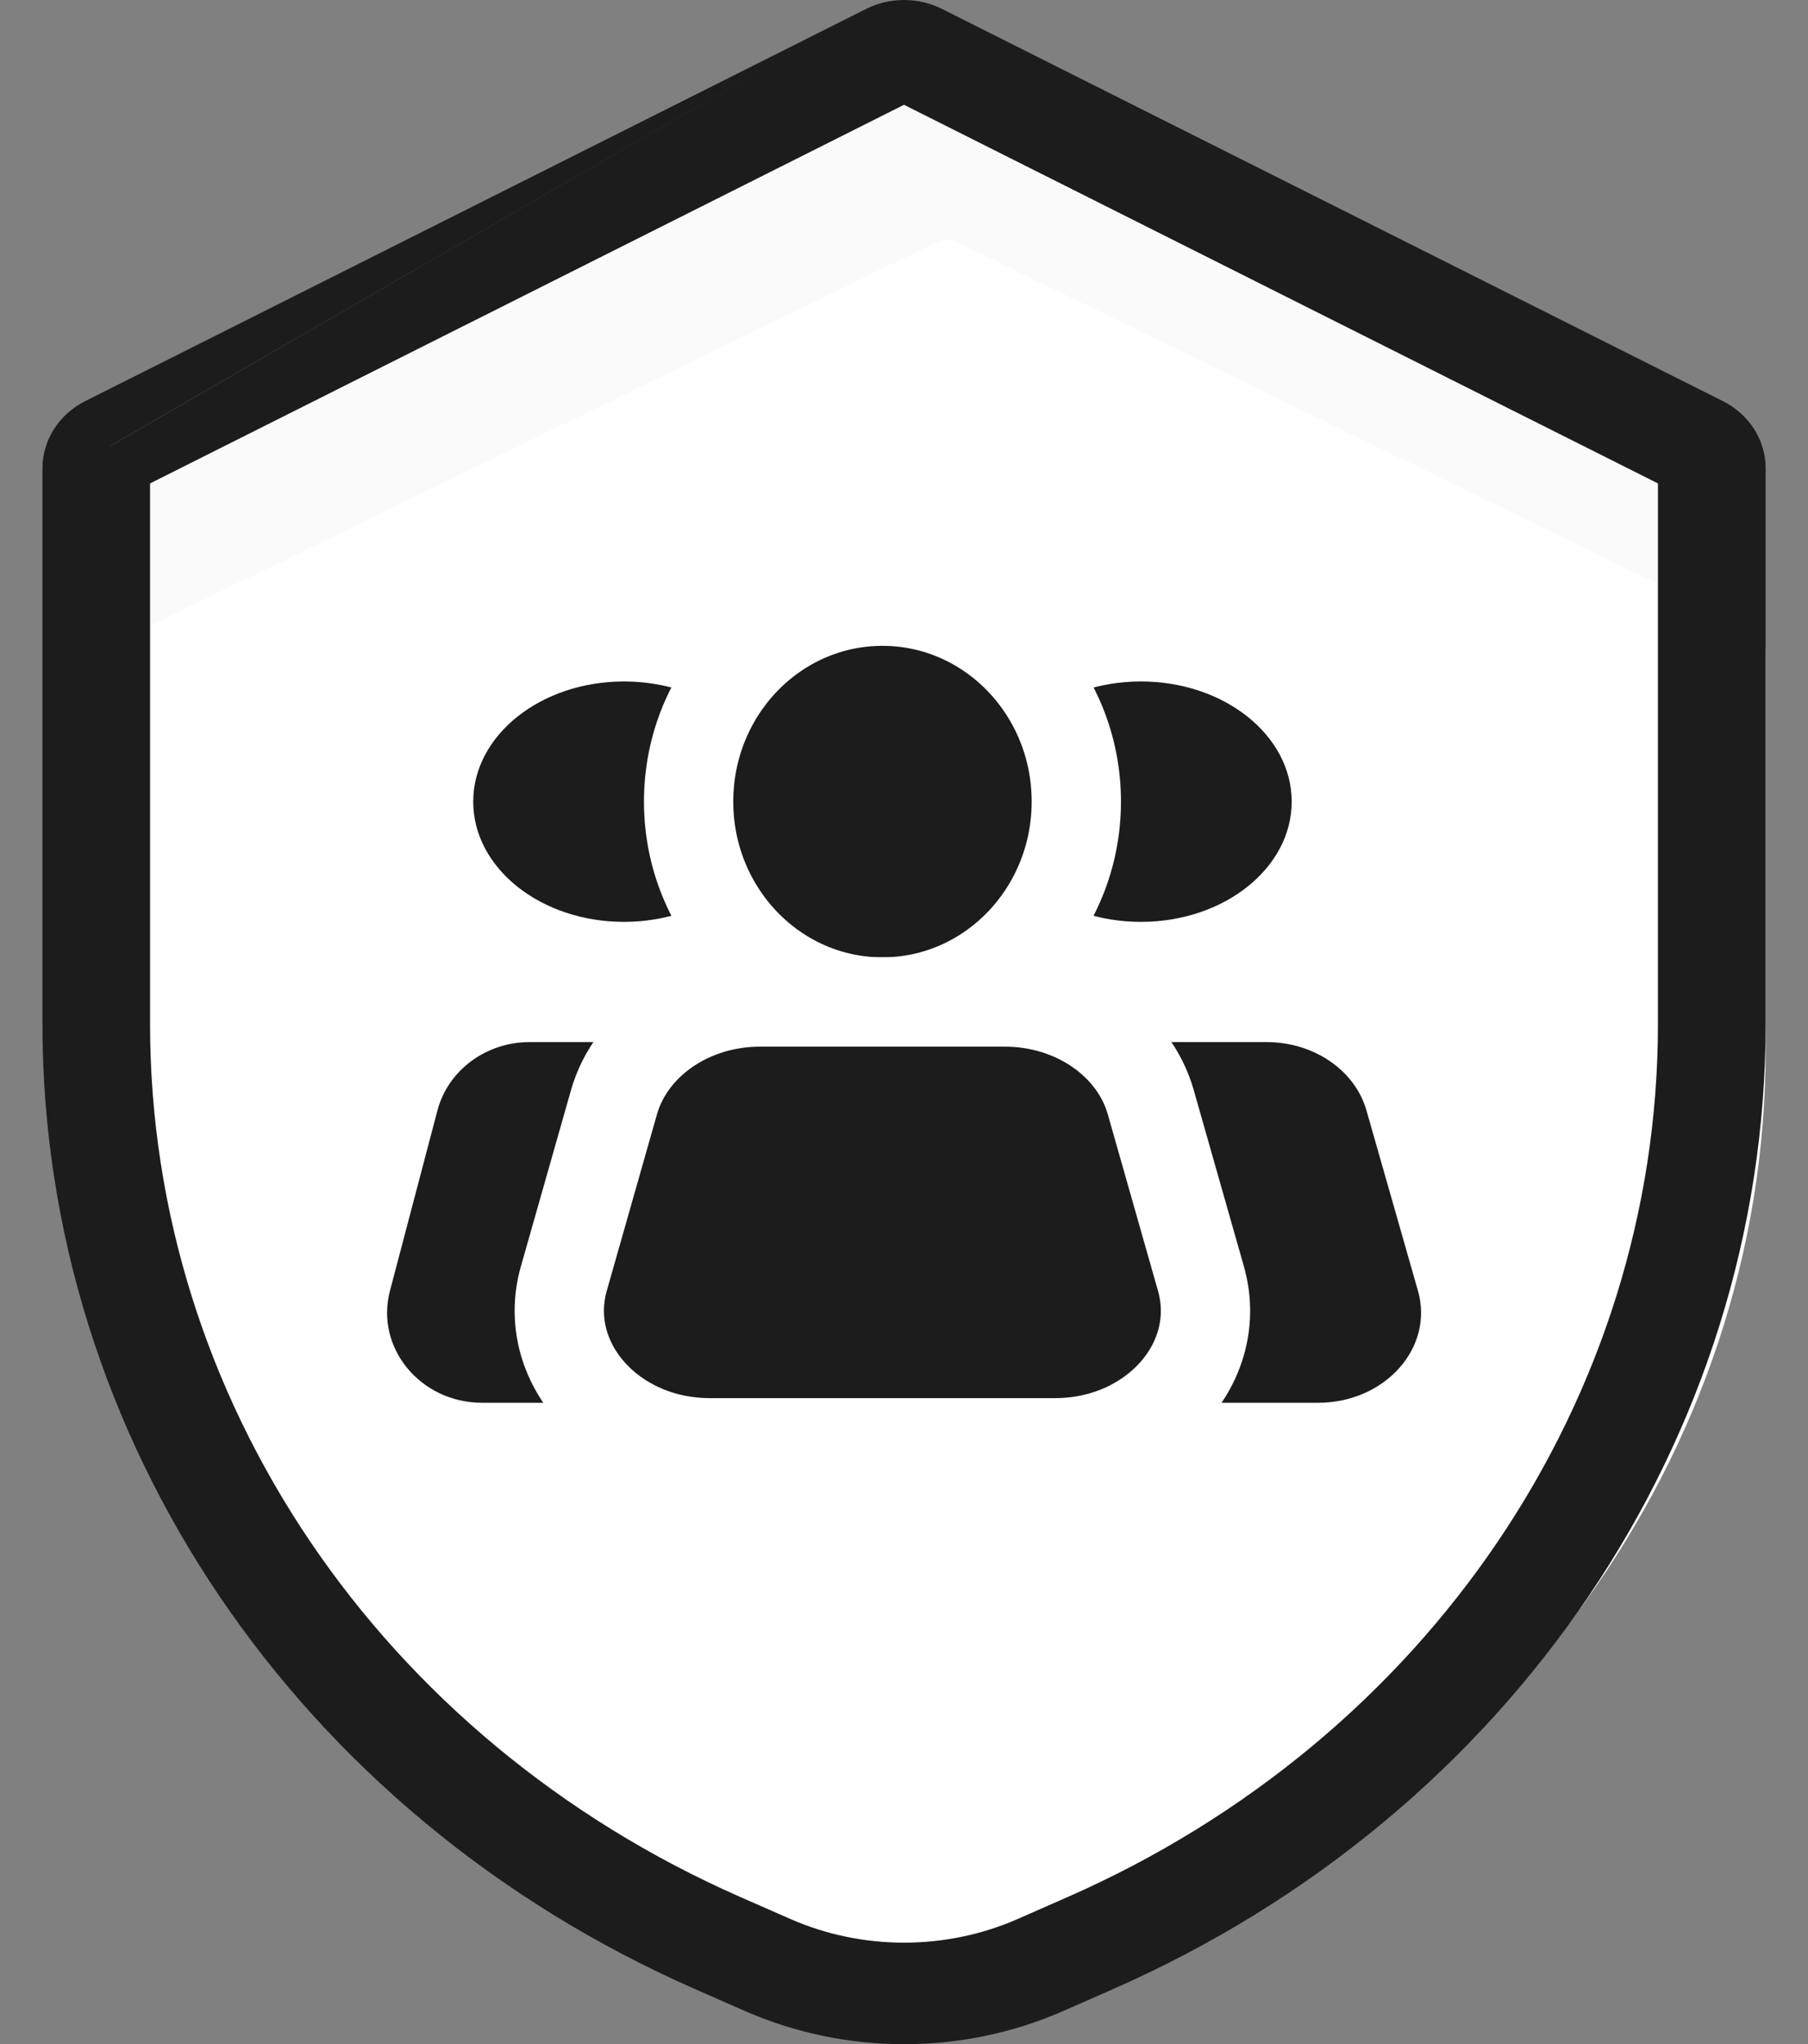
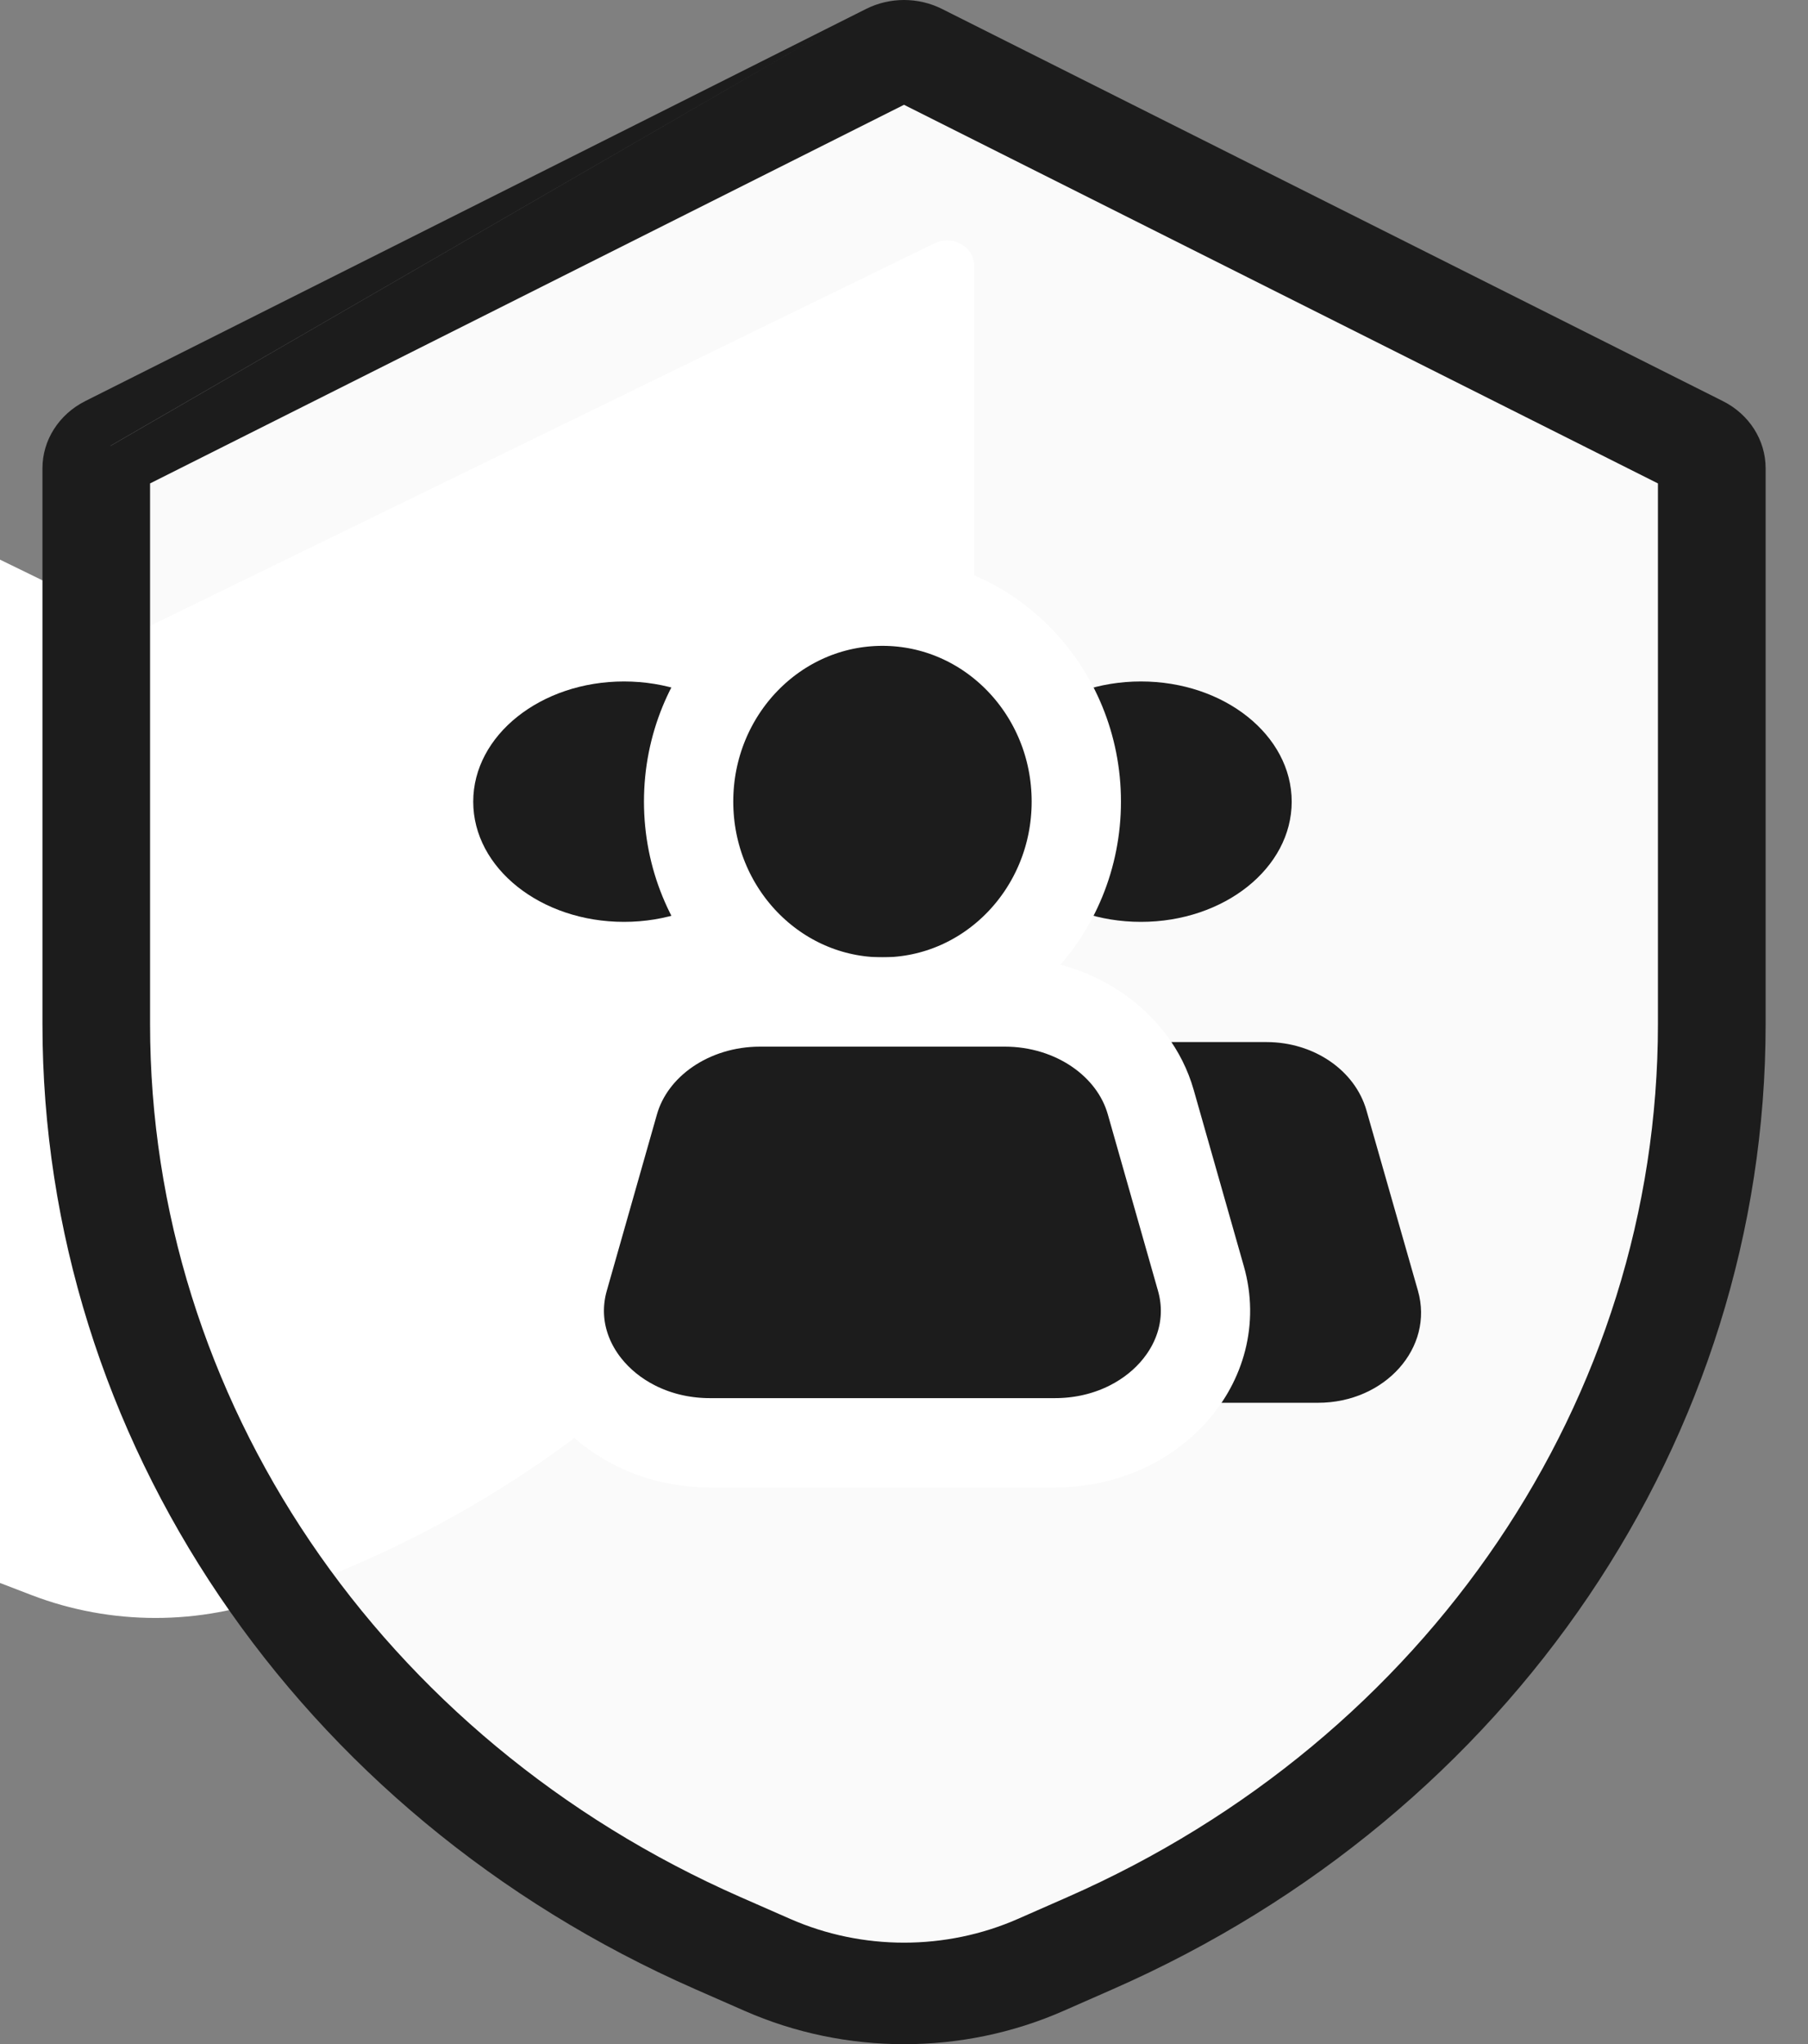
<svg xmlns="http://www.w3.org/2000/svg" fill="none" height="26" viewBox="0 0 23 26" width="23">
  <rect x="0" y="0" width="23" height="26" fill="#808080" stroke="none" />
  <path d="m1.814 5.997 9.801-4.939c.1-.05.219-.05.318 0l9.801 4.939c.11.056.179.164.179.282v7.002c0 4.963-3.042 9.477-7.801 11.576l-.622.274c-1.087.479-2.343.479-3.43 0l-.622-.274c-4.759-2.099-7.802-6.613-7.802-11.576v-7.002c0-.118.069-.226.179-.282z" fill="#fafafa" />
-   <path d="m1.818 8.005 10.07-4.91c.1-.049.22-.049.32 0l10.07 4.91c.112.055.183.163.183.28v5.073c0 5.115-3.331 9.727-8.442 11.69l-.393.151c-1.01.388-2.145.388-3.155 0l-.393-.151c-5.111-1.963-8.442-6.575-8.442-11.69v-5.073c0-.117.07-.225.183-.28z" fill="#fff" />
+   <path d="m1.818 8.005 10.07-4.91c.1-.049.22-.049.32 0c.112.055.183.163.183.28v5.073c0 5.115-3.331 9.727-8.442 11.69l-.393.151c-1.01.388-2.145.388-3.155 0l-.393-.151c-5.111-1.963-8.442-6.575-8.442-11.69v-5.073c0-.117.07-.225.183-.28z" fill="#fff" />
  <g fill="#1c1c1c">
    <path clip-rule="evenodd" d="m11.5 1.333-9.591 4.816v6.877c0 4.761 2.929 9.091 7.512 11.105l.631.277c.918.403 1.979.403 2.897 0l.63-.277c4.582-2.013 7.512-6.343 7.512-11.105v-6.877zm-.483-1.219c.302-.152.665-.152.967 0l9.933 4.988c.335.168.544.496.544.854v7.071c0 5.262-3.237 10.048-8.302 12.274l-.63.277c-1.285.565-2.77.565-4.056 0l-.631-.277c-5.065-2.225-8.302-7.011-8.302-12.274v-7.071c0-.357.209-.685.544-.854l.321.568.001.002m-.001-.002-.321-.568 9.933-4.988" fill-rule="evenodd" />
    <path d="m14.514 11.726c1.059 0 1.918-.685 1.918-1.529 0-.845-.859-1.529-1.918-1.529-1.059 0-1.918.685-1.918 1.529 0 .845.859 1.529 1.918 1.529z" />
    <path d="m7.938 11.726c1.059 0 1.918-.685 1.918-1.529 0-.845-.859-1.529-1.918-1.529s-1.918.685-1.918 1.529c0 .845.859 1.529 1.918 1.529z" />
    <path d="m11.226 12.745c1.362 0 2.466-1.141 2.466-2.549 0-1.408-1.104-2.549-2.466-2.549-1.362 0-2.466 1.141-2.466 2.549 0 1.408 1.104 2.549 2.466 2.549z" stroke="#fff" stroke-width="1.136" />
    <path d="m11.647 14.124c.146-.511.67-.869 1.271-.869h3.194c.601 0 1.125.358 1.271.869l.655 2.294c.207.724-.419 1.425-1.271 1.425h-4.504c-.852 0-1.477-.701-1.271-1.425z" />
-     <path d="m5.565 14.124c.135-.511.618-.869 1.173-.869h2.948c.555 0 1.038.358 1.173.869l.605 2.294c.191.724-.387 1.425-1.173 1.425h-4.157c-.787 0-1.364-.701-1.173-1.425z" />
    <path d="m12.782 12.745h-3.113c-.879 0-1.644.525-1.858 1.274l-.638 2.243c-.302 1.062.612 2.09 1.858 2.09h4.389c1.246 0 2.16-1.028 1.857-2.09l-.638-2.243c-.213-.749-.979-1.274-1.857-1.274z" stroke="#fff" stroke-width="1.136" />
  </g>
</svg>